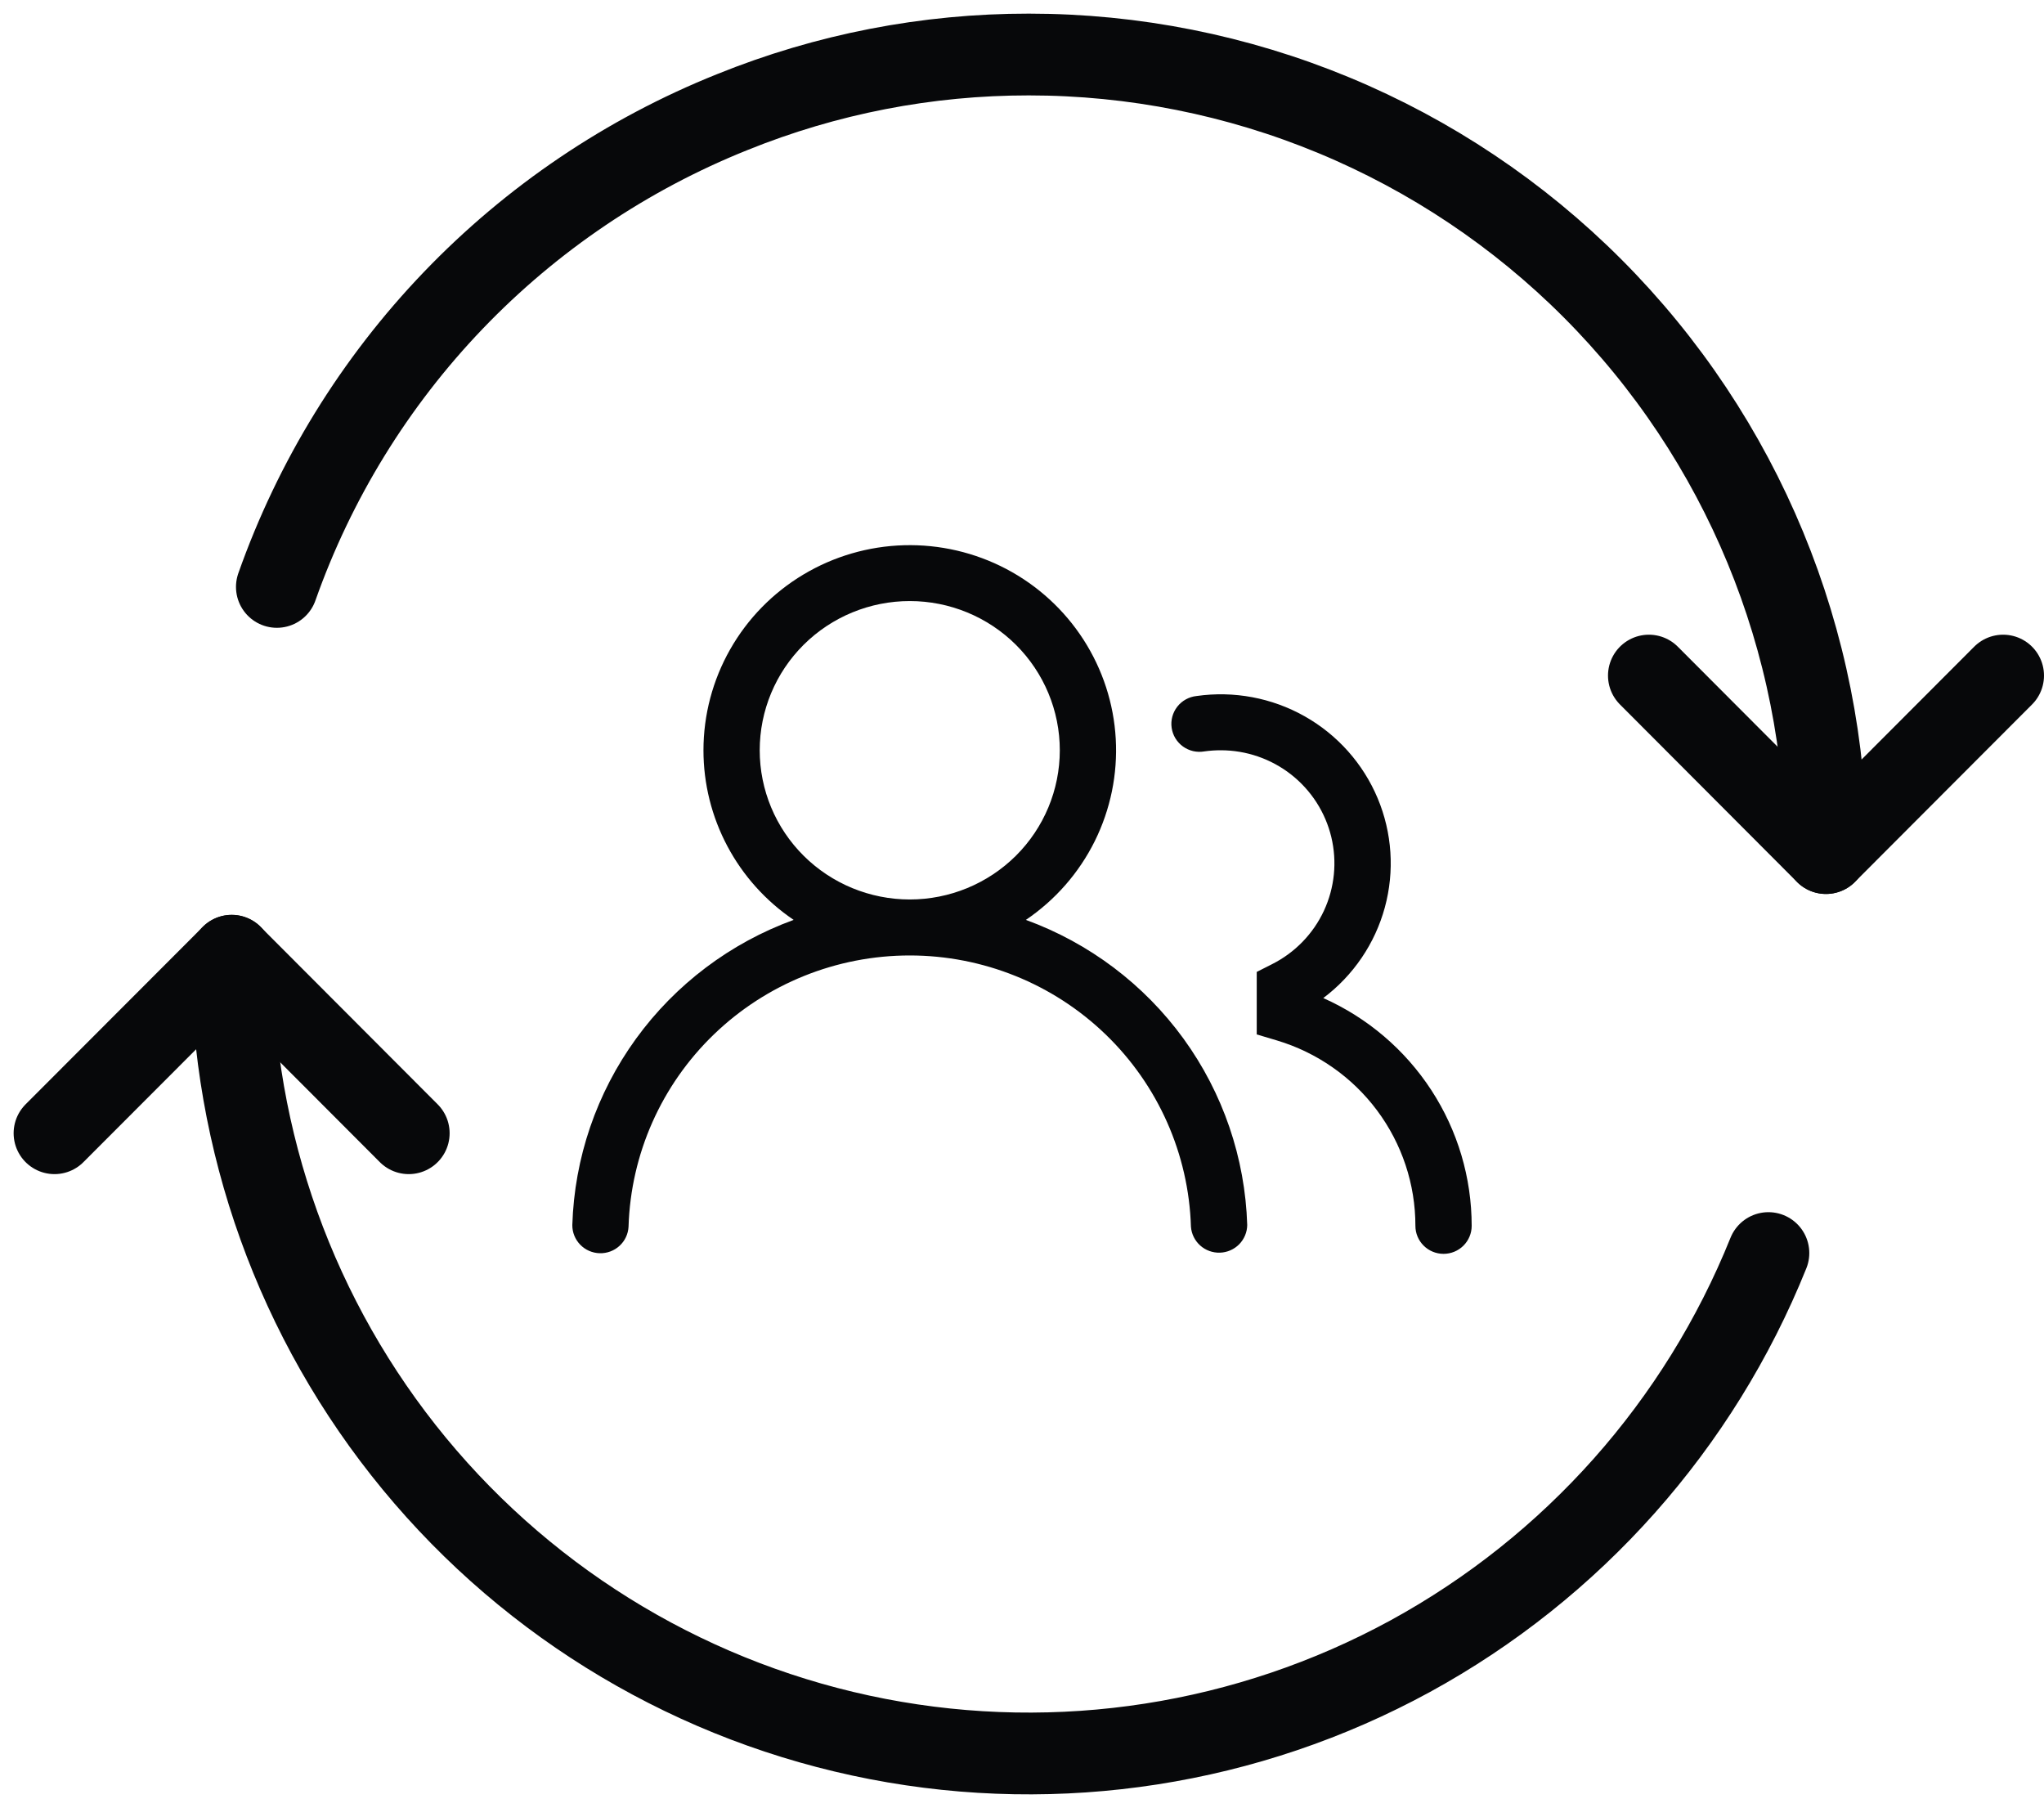
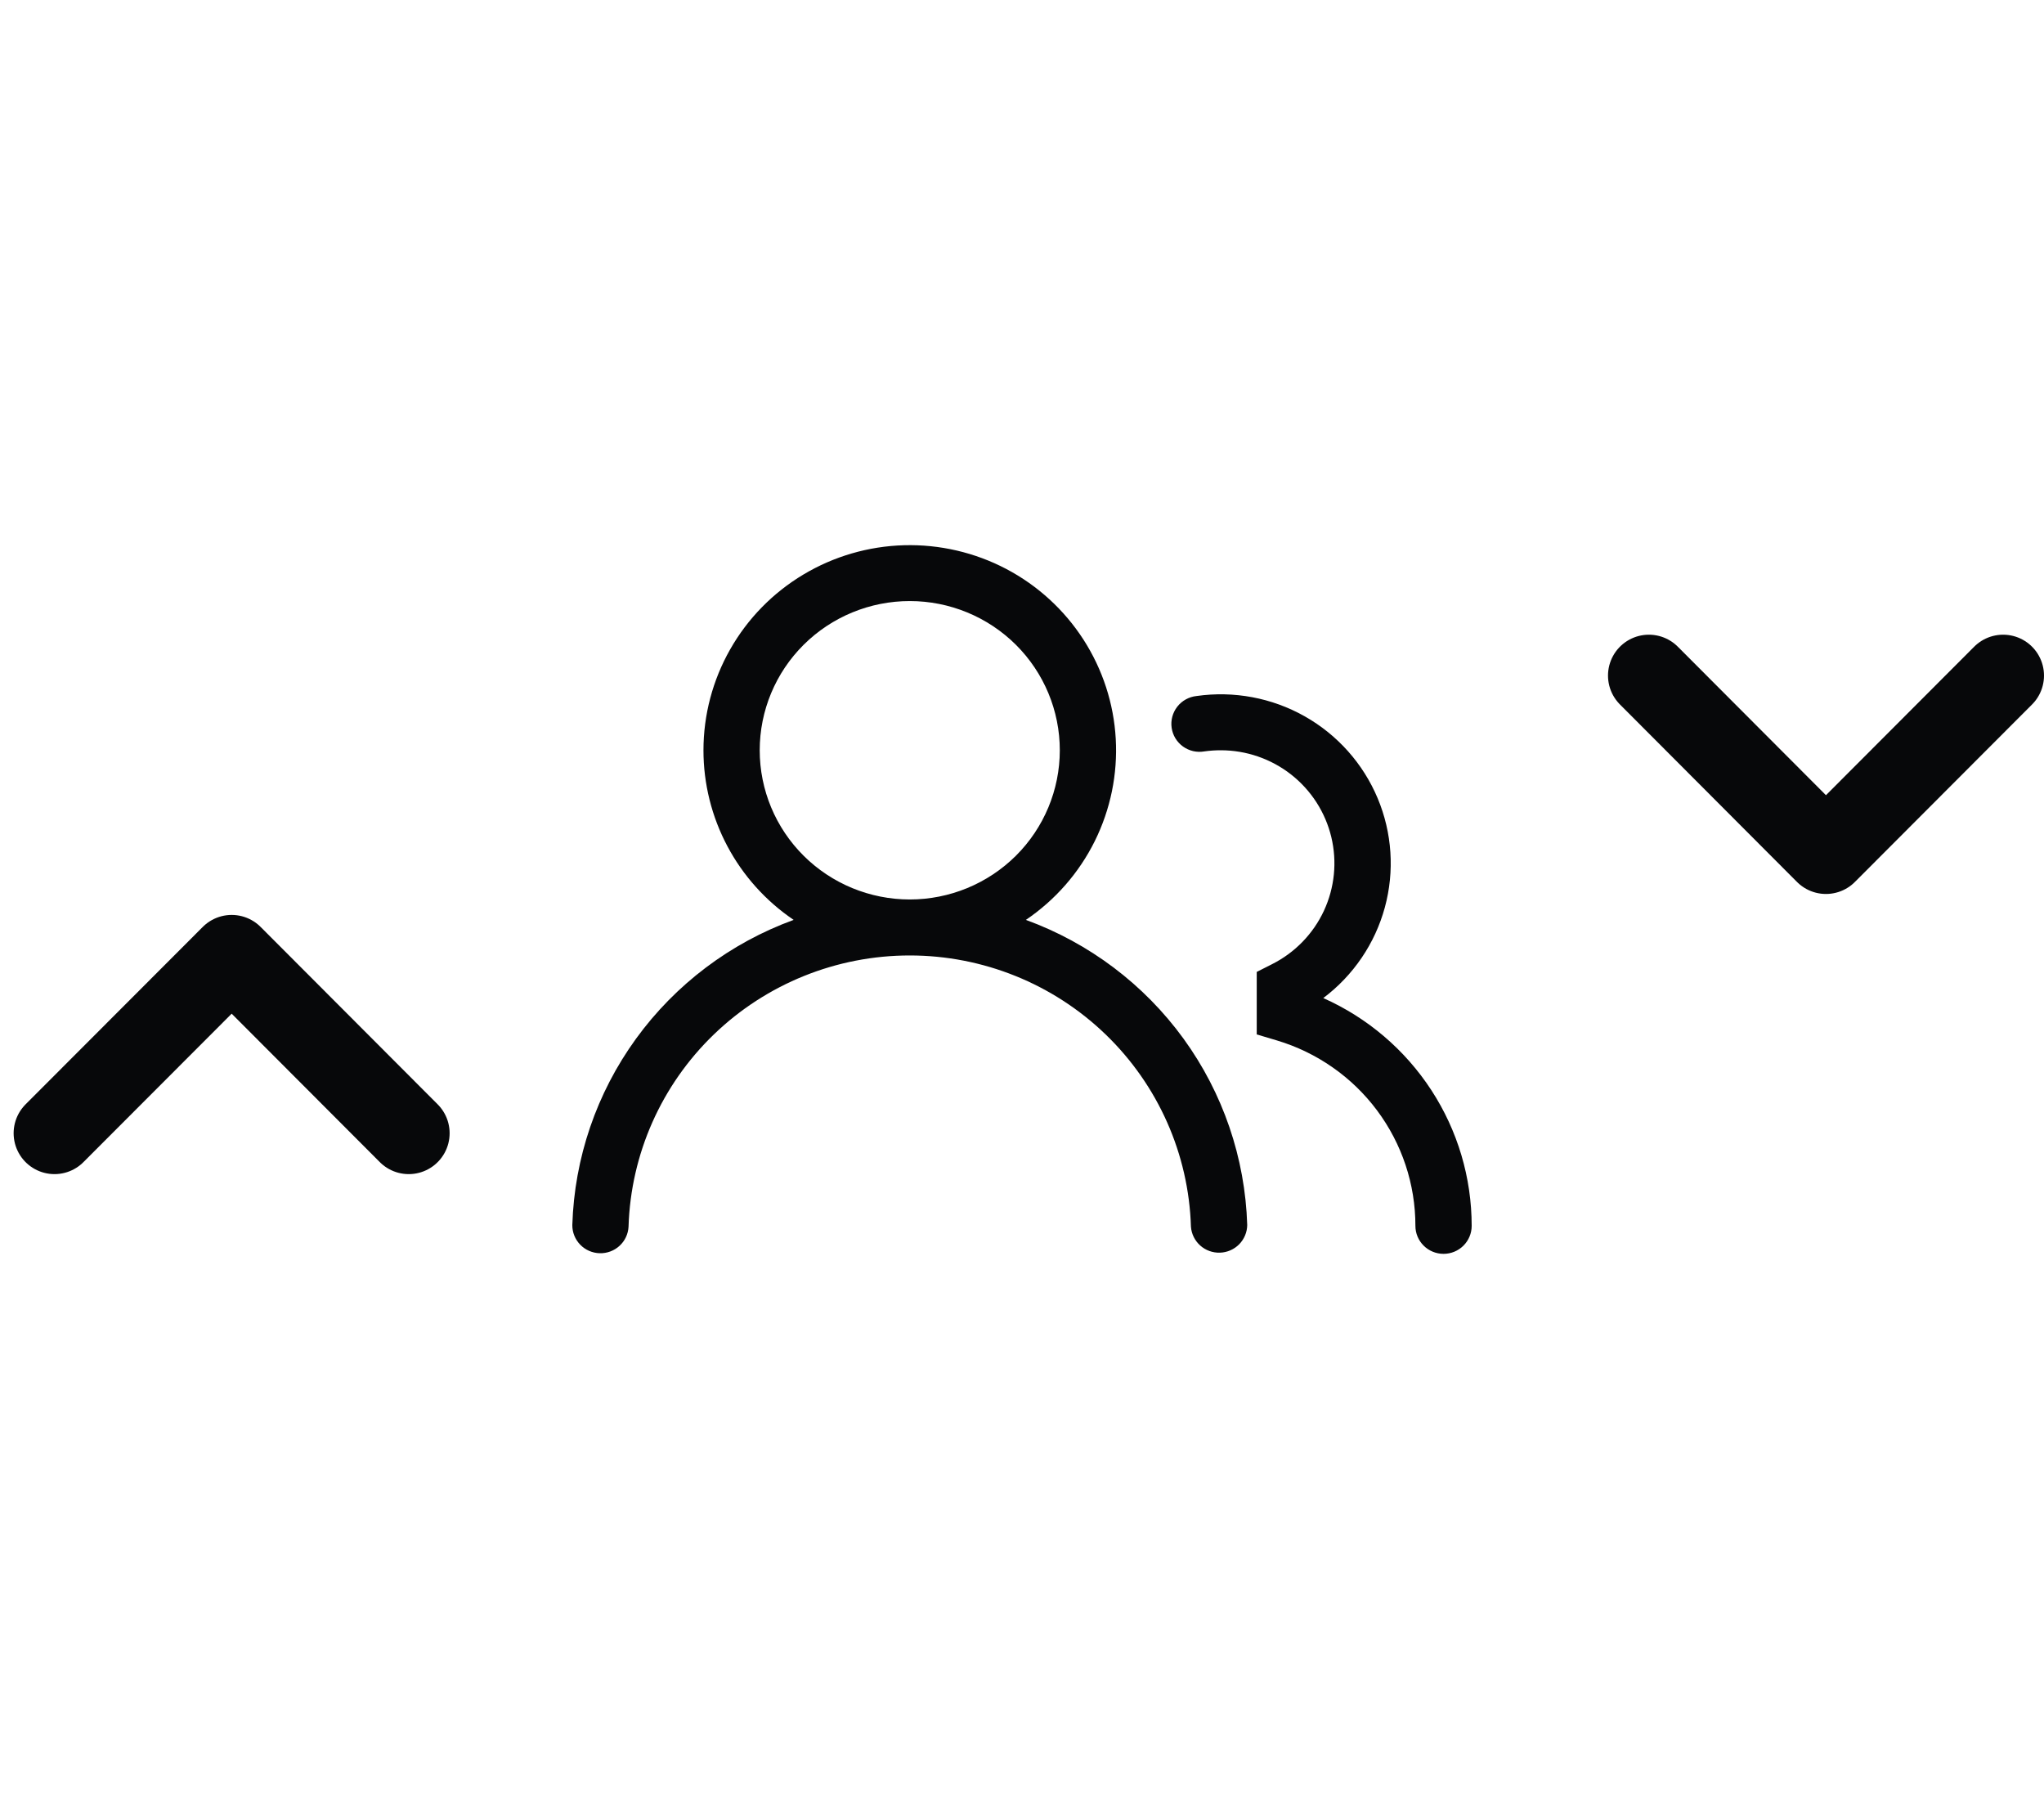
<svg xmlns="http://www.w3.org/2000/svg" width="75" height="66" viewBox="0 0 75 66" fill="none">
  <path d="M14.998 41.575L8.501 35.066L2 41.575M60.502 24.785L66.999 31.297L73.5 24.785" stroke="#07080A" stroke-width="3" stroke-linecap="round" stroke-linejoin="round" />
-   <path d="M67 31.297C67 23.523 63.92 16.076 58.435 10.58C55.72 7.86 52.496 5.703 48.947 4.23C45.398 2.758 41.593 2 37.751 2C34.019 1.997 30.321 2.715 26.861 4.116C22.999 5.664 19.511 8.019 16.631 11.022C13.751 14.025 11.545 17.609 10.159 21.532M8.502 35.062C8.508 41.862 10.876 48.449 15.201 53.696C19.522 58.937 25.533 62.509 32.202 63.799C38.87 65.088 45.78 64.014 51.743 60.762C57.706 57.503 62.352 52.275 64.888 45.971" stroke="#07080A" stroke-width="3" stroke-linecap="round" stroke-linejoin="round" />
  <path d="M25.812 27.525C25.812 26.228 26.15 24.952 26.792 23.823C27.434 22.693 28.359 21.748 29.477 21.079C30.595 20.41 31.868 20.039 33.172 20.003C34.476 19.967 35.768 20.267 36.922 20.873C38.075 21.48 39.051 22.373 39.755 23.465C40.459 24.558 40.868 25.812 40.94 27.108C41.013 28.403 40.747 29.695 40.17 30.859C39.592 32.022 38.722 33.017 37.643 33.748C39.966 34.595 41.98 36.114 43.428 38.108C44.875 40.103 45.688 42.483 45.764 44.942C45.761 45.207 45.654 45.461 45.468 45.65C45.281 45.839 45.028 45.949 44.761 45.957C44.495 45.965 44.235 45.87 44.038 45.693C43.84 45.515 43.718 45.268 43.699 45.004C43.617 42.337 42.494 39.807 40.568 37.95C38.642 36.092 36.064 35.053 33.381 35.053C30.698 35.053 28.12 36.092 26.194 37.95C24.268 39.807 23.145 42.337 23.063 45.004C23.049 45.272 22.931 45.524 22.732 45.706C22.534 45.888 22.272 45.985 22.002 45.977C21.732 45.969 21.476 45.857 21.289 45.663C21.102 45.47 20.998 45.212 21 44.944C21.075 42.485 21.889 40.104 23.336 38.109C24.783 36.114 26.798 34.595 29.121 33.748C28.101 33.057 27.266 32.129 26.69 31.045C26.113 29.96 25.812 28.752 25.812 27.525ZM33.382 22.051C31.922 22.051 30.521 22.628 29.489 23.654C28.456 24.681 27.876 26.073 27.876 27.525C27.876 28.977 28.456 30.369 29.489 31.396C30.521 32.422 31.922 32.999 33.382 32.999C34.842 32.999 36.242 32.422 37.275 31.396C38.307 30.369 38.887 28.977 38.887 27.525C38.887 26.073 38.307 24.681 37.275 23.654C36.242 22.628 34.842 22.051 33.382 22.051ZM44.792 27.525C44.589 27.525 44.39 27.539 44.195 27.566C44.058 27.59 43.918 27.587 43.783 27.557C43.648 27.526 43.52 27.468 43.408 27.388C43.296 27.307 43.201 27.205 43.129 27.087C43.057 26.969 43.011 26.837 42.991 26.701C42.971 26.565 42.98 26.426 43.015 26.293C43.051 26.159 43.113 26.035 43.198 25.926C43.283 25.817 43.389 25.726 43.511 25.659C43.632 25.592 43.765 25.55 43.903 25.535C45.272 25.339 46.668 25.6 47.871 26.278C49.074 26.957 50.016 28.014 50.549 29.283C51.082 30.552 51.175 31.961 50.814 33.289C50.453 34.616 49.658 35.787 48.555 36.616C50.177 37.338 51.554 38.512 52.52 39.995C53.486 41.477 54 43.207 54 44.974C54 45.246 53.891 45.507 53.698 45.699C53.504 45.892 53.242 46 52.968 46C52.694 46 52.431 45.892 52.238 45.699C52.044 45.507 51.935 45.246 51.935 44.974C51.936 43.446 51.441 41.96 50.525 40.734C49.609 39.508 48.319 38.609 46.848 38.169L46.113 37.95V35.657L46.678 35.371C47.514 34.95 48.184 34.26 48.578 33.414C48.971 32.568 49.067 31.615 48.849 30.708C48.631 29.801 48.112 28.994 47.376 28.416C46.64 27.839 45.73 27.525 44.792 27.525Z" fill="#07080A" />
</svg>